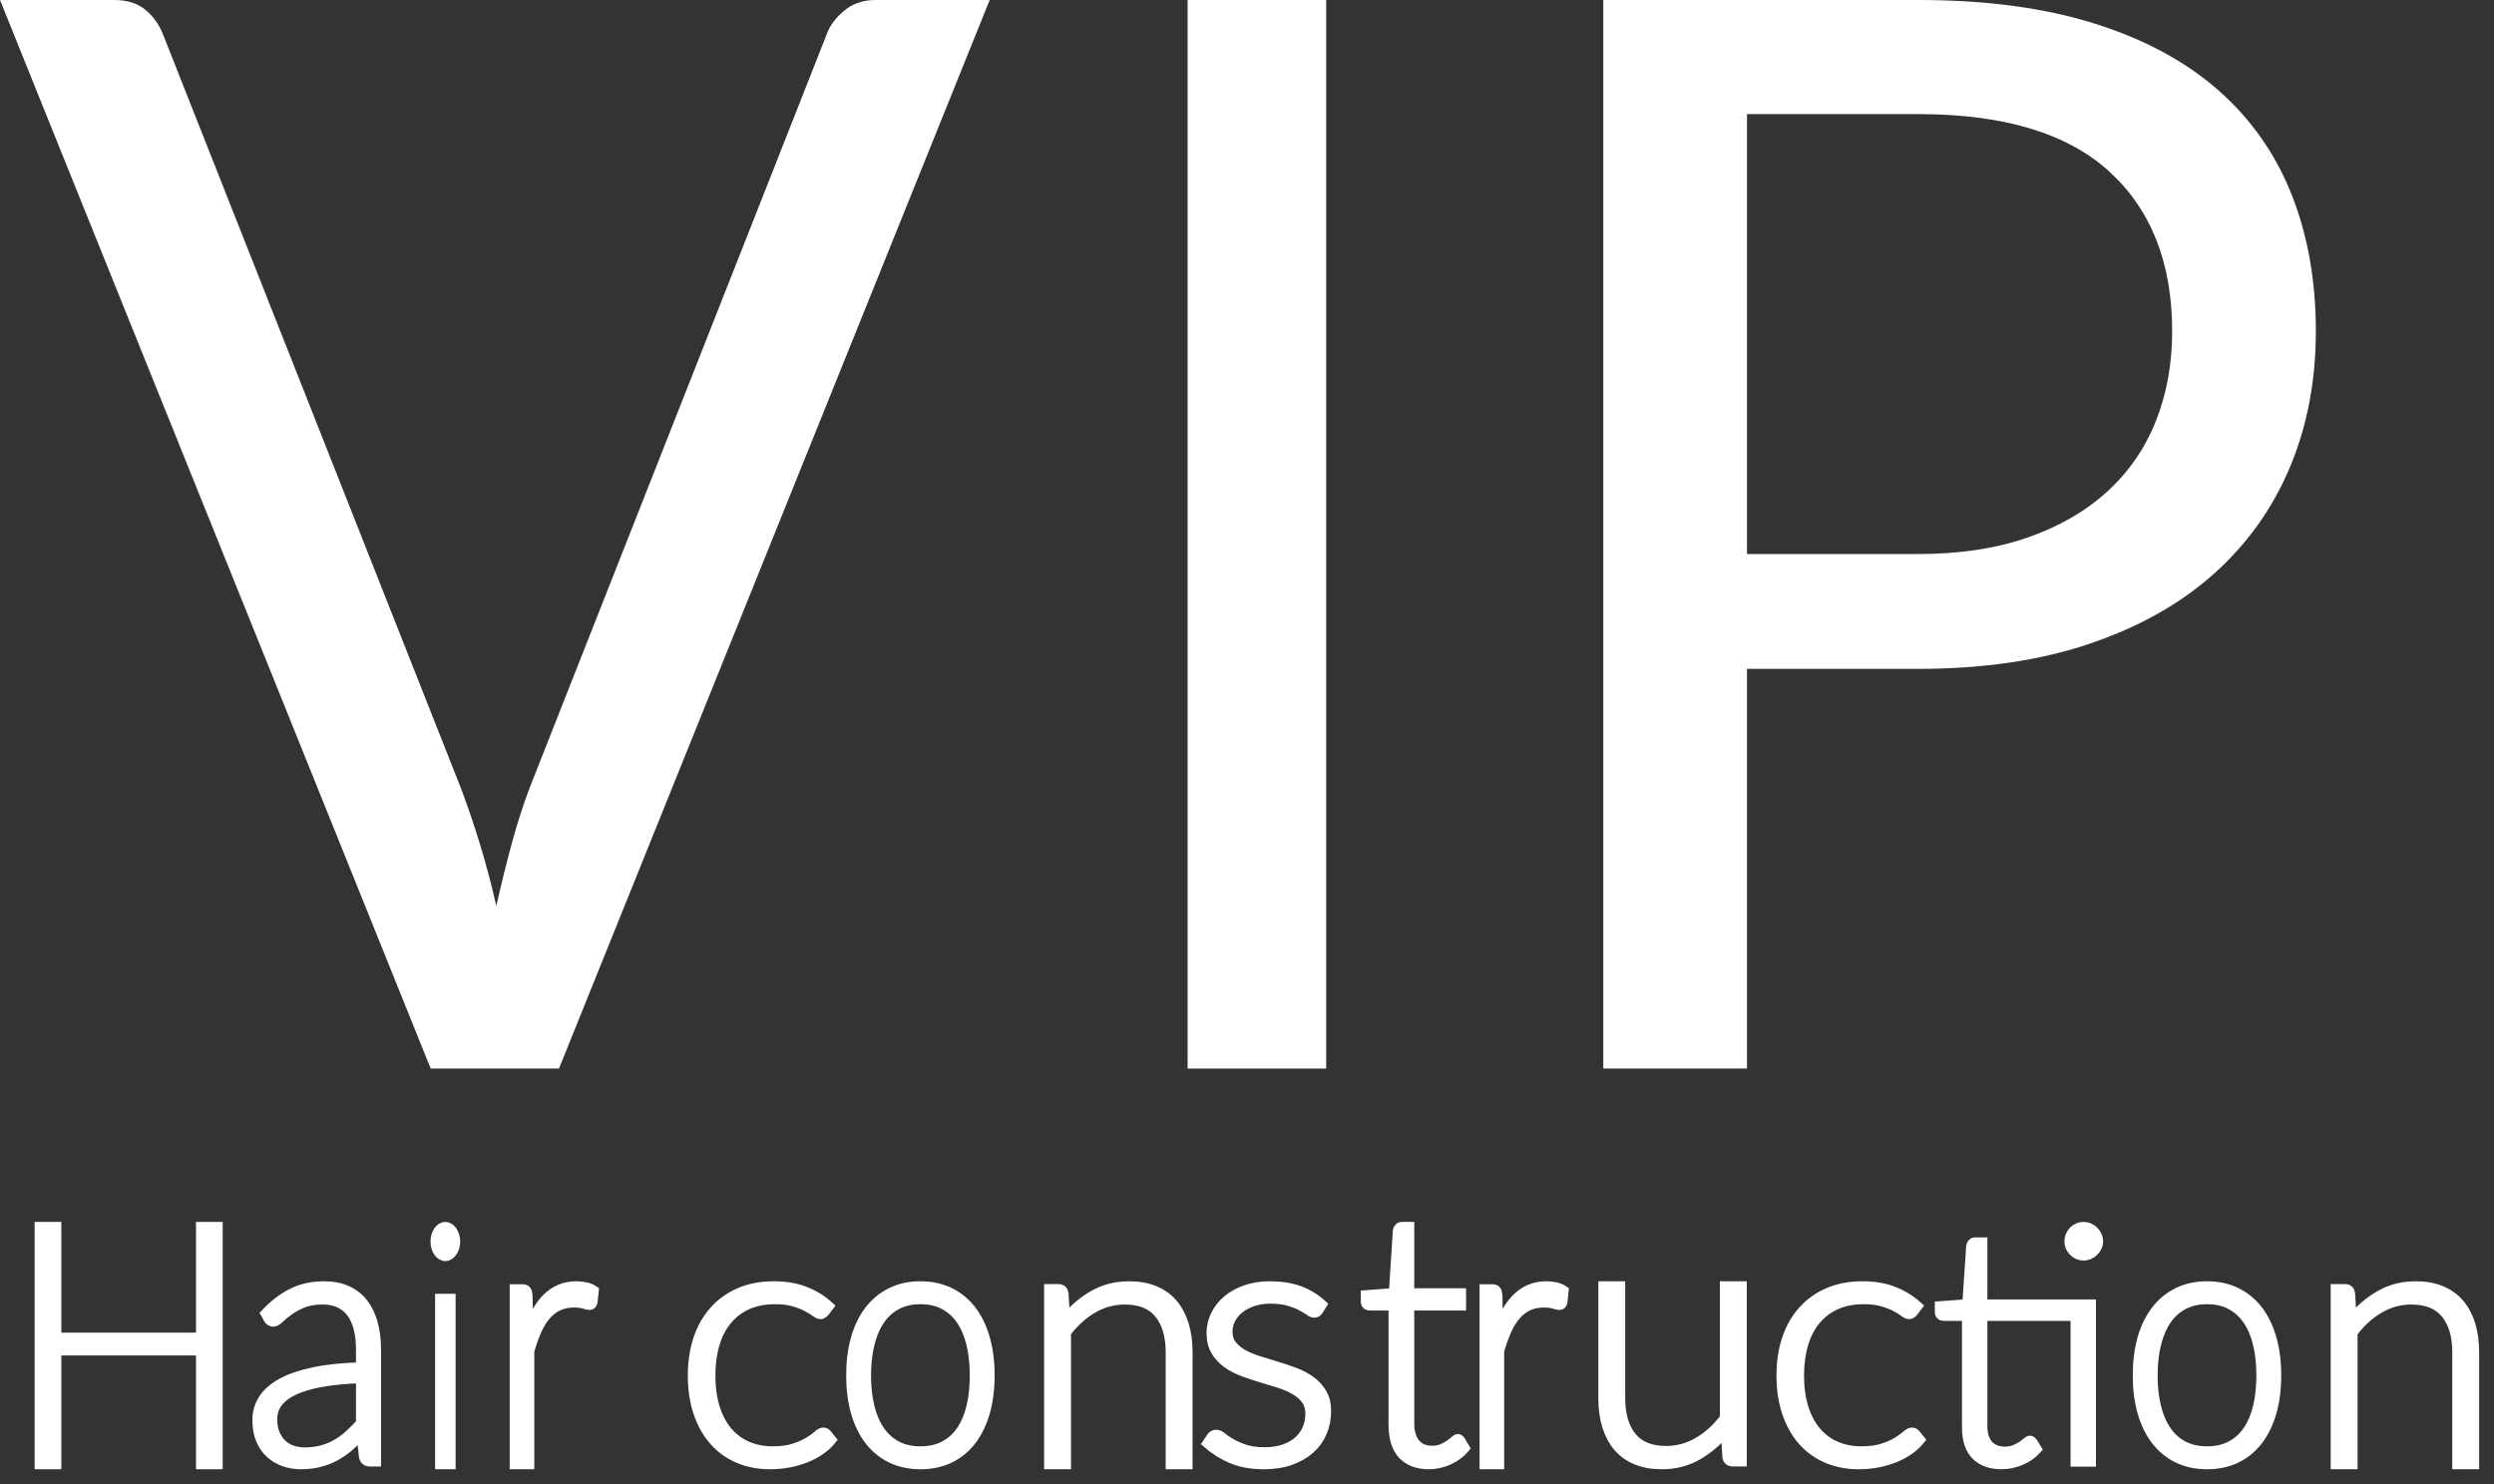
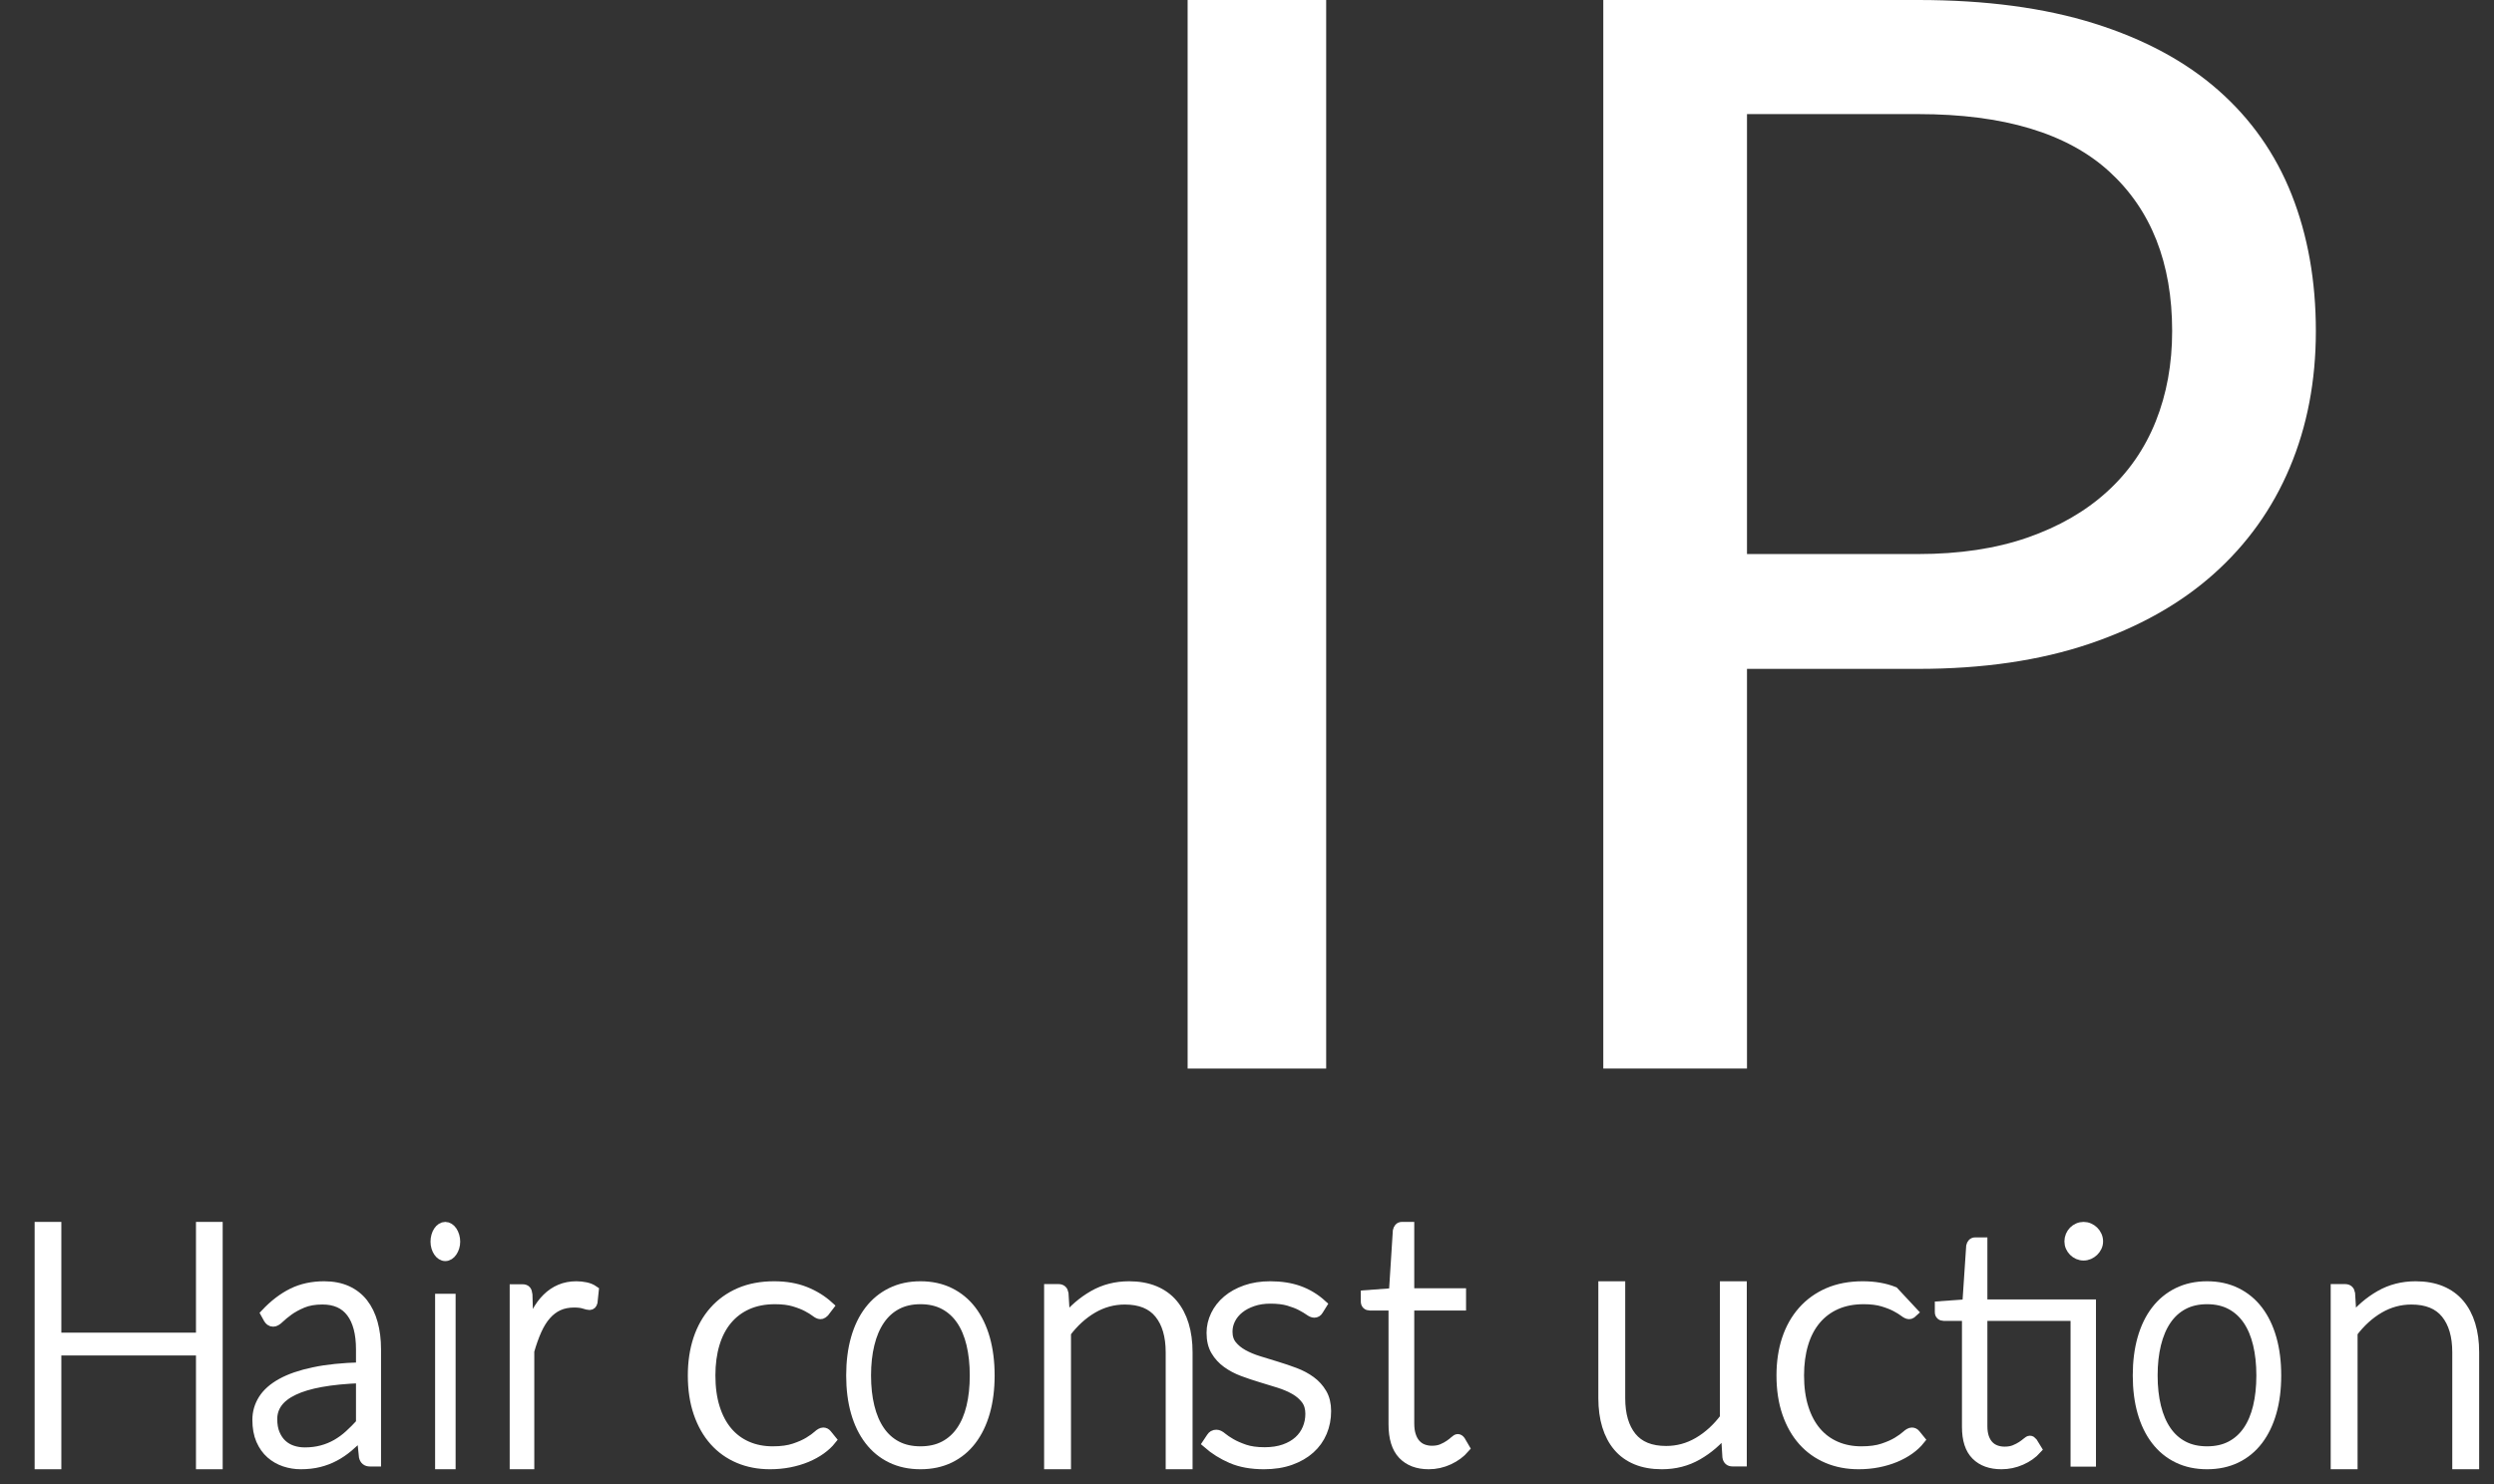
<svg xmlns="http://www.w3.org/2000/svg" width="126px" height="75px" viewBox="0 0 126 75">
  <rect x="0" y="0" width="126" height="75" fill="#333333" stroke="none" />
  <title>Group 22</title>
  <g id="Website" stroke="none" stroke-width="1" fill="none" fill-rule="evenodd">
    <g id="VIP-Hairconstruction_forside-Copy" transform="translate(-130, -40)" fill="#FFFFFF">
      <g id="Group-22" transform="translate(130, 40)">
-         <path d="M50,0 L28.241,54 L21.759,54 L0,0 L5.775,0 C6.421,0 6.942,0.164 7.34,0.49 C7.737,0.817 8.035,1.231 8.234,1.733 L23.286,39.831 C23.609,40.685 23.925,41.615 24.236,42.62 C24.546,43.625 24.826,44.68 25.075,45.785 C25.323,44.68 25.583,43.625 25.857,42.62 C26.13,41.615 26.428,40.685 26.751,39.831 L41.766,1.733 C41.915,1.307 42.207,0.911 42.642,0.546 C43.076,0.182 43.604,0 44.225,0 L50,0 Z" id="Fill-1" />
        <polygon id="Fill-4" points="60 54 67 54 67 4.12781236e-05 60 4.12781236e-05" />
        <path d="M96.912,27.999 C98.994,27.999 100.83,27.723 102.423,27.17 C104.016,26.617 105.357,25.845 106.448,24.852 C107.539,23.86 108.36,22.673 108.912,21.291 C109.464,19.91 109.74,18.389 109.74,16.731 C109.74,13.29 108.68,10.602 106.561,8.667 C104.442,6.733 101.225,5.766 96.912,5.766 L88.26,5.766 L88.26,27.999 L96.912,27.999 Z M96.912,4.12781236e-05 C100.322,4.12781236e-05 103.288,0.396 105.809,1.187 C108.329,1.979 110.417,3.103 112.072,4.56 C113.727,6.017 114.962,7.776 115.777,9.835 C116.592,11.896 117,14.194 117,16.731 C117,19.244 116.561,21.542 115.683,23.627 C114.805,25.713 113.52,27.509 111.828,29.016 C110.135,30.524 108.041,31.698 105.545,32.54 C103.05,33.382 100.172,33.802 96.912,33.802 L88.26,33.802 L88.26,54 L81,54 L81,4.12781236e-05 L96.912,4.12781236e-05 Z" id="Fill-6" />
        <polygon id="Fill-7" stroke="#FFFFFF" stroke-width="0.5" points="11 62 11 74 10.151 74 10.151 68.25 2.849 68.25 2.849 74 2 74 2 62 2.849 62 2.849 67.597 10.151 67.597 10.151 62" />
        <path d="M18.235,69.649 C17.455,69.678 16.785,69.744 16.222,69.846 C15.66,69.948 15.196,70.086 14.832,70.262 C14.466,70.437 14.196,70.645 14.021,70.888 C13.845,71.13 13.757,71.406 13.757,71.715 C13.757,72.007 13.802,72.259 13.893,72.472 C13.984,72.685 14.104,72.861 14.255,72.998 C14.406,73.135 14.58,73.236 14.778,73.3 C14.975,73.364 15.181,73.396 15.395,73.396 C15.713,73.396 16.006,73.359 16.272,73.286 C16.538,73.214 16.785,73.111 17.013,72.98 C17.24,72.849 17.453,72.693 17.65,72.512 C17.848,72.331 18.043,72.135 18.235,71.925 L18.235,69.649 Z M13.42,66.383 C13.848,65.928 14.298,65.584 14.77,65.35 C15.242,65.117 15.777,65 16.375,65 C16.814,65 17.198,65.075 17.527,65.223 C17.856,65.372 18.129,65.585 18.346,65.862 C18.562,66.14 18.726,66.475 18.835,66.869 C18.945,67.263 19,67.702 19,68.187 L19,73.86 L18.687,73.86 C18.523,73.86 18.421,73.778 18.383,73.615 L18.268,72.494 C18.043,72.728 17.819,72.938 17.597,73.125 C17.375,73.311 17.143,73.469 16.901,73.597 C16.66,73.726 16.399,73.825 16.12,73.895 C15.84,73.965 15.532,74 15.198,74 C14.918,74 14.646,73.956 14.383,73.869 C14.12,73.781 13.885,73.647 13.679,73.466 C13.473,73.285 13.309,73.053 13.185,72.77 C13.062,72.487 13,72.147 13,71.75 C13,71.382 13.099,71.041 13.296,70.726 C13.494,70.411 13.804,70.136 14.226,69.903 C14.649,69.669 15.191,69.483 15.852,69.343 C16.513,69.203 17.307,69.121 18.235,69.097 L18.235,68.187 C18.235,67.381 18.071,66.761 17.745,66.326 C17.418,65.892 16.934,65.674 16.292,65.674 C15.897,65.674 15.561,65.733 15.284,65.849 C15.007,65.966 14.772,66.094 14.58,66.234 C14.388,66.374 14.232,66.503 14.111,66.62 C13.991,66.737 13.889,66.795 13.807,66.795 C13.746,66.795 13.697,66.78 13.659,66.751 C13.62,66.722 13.587,66.684 13.56,66.637 L13.42,66.383 Z" id="Fill-8" stroke="#FFFFFF" stroke-width="0.5" />
        <path d="M22.232,74 L22.768,74 L22.768,65.633 L22.232,65.633 L22.232,74 Z M23,62.748 C23,62.849 22.986,62.943 22.958,63.03 C22.929,63.117 22.893,63.194 22.848,63.261 C22.802,63.329 22.75,63.382 22.689,63.421 C22.629,63.46 22.565,63.48 22.497,63.48 C22.429,63.48 22.365,63.46 22.305,63.421 C22.245,63.382 22.192,63.329 22.147,63.261 C22.102,63.194 22.066,63.117 22.04,63.03 C22.013,62.943 22,62.849 22,62.748 C22,62.648 22.013,62.551 22.04,62.458 C22.066,62.366 22.102,62.286 22.147,62.219 C22.192,62.151 22.245,62.098 22.305,62.059 C22.365,62.02 22.429,62 22.497,62 C22.565,62 22.629,62.02 22.689,62.059 C22.75,62.098 22.802,62.151 22.848,62.219 C22.893,62.286 22.929,62.366 22.958,62.458 C22.986,62.551 23,62.648 23,62.748 L23,62.748 Z" id="Fill-9" stroke="#FFFFFF" stroke-width="0.5" />
        <path d="M26.704,67.286 C26.823,66.924 26.958,66.602 27.11,66.321 C27.262,66.039 27.438,65.8 27.636,65.605 C27.835,65.409 28.057,65.259 28.302,65.156 C28.547,65.052 28.819,65 29.118,65 C29.278,65 29.435,65.016 29.59,65.049 C29.745,65.081 29.881,65.139 30,65.222 L29.938,65.809 C29.912,65.904 29.863,65.952 29.791,65.952 C29.729,65.952 29.635,65.931 29.509,65.889 C29.382,65.848 29.216,65.827 29.01,65.827 C28.71,65.827 28.446,65.879 28.217,65.983 C27.987,66.087 27.781,66.242 27.598,66.45 C27.414,66.657 27.255,66.914 27.118,67.219 C26.981,67.524 26.856,67.875 26.743,68.273 L26.743,74 L26,74 L26,65.151 L26.394,65.151 C26.482,65.151 26.544,65.172 26.58,65.214 C26.616,65.255 26.639,65.326 26.65,65.427 L26.704,67.286 Z" id="Fill-10" stroke="#FFFFFF" stroke-width="0.5" />
        <path d="M41.645,66.31 C41.614,66.339 41.585,66.364 41.558,66.384 C41.531,66.405 41.493,66.415 41.444,66.415 C41.383,66.415 41.301,66.375 41.198,66.296 C41.095,66.217 40.955,66.131 40.779,66.037 C40.602,65.943 40.382,65.857 40.118,65.778 C39.854,65.699 39.533,65.659 39.156,65.659 C38.634,65.659 38.171,65.748 37.766,65.927 C37.362,66.106 37.02,66.362 36.741,66.696 C36.461,67.03 36.25,67.434 36.108,67.909 C35.965,68.384 35.893,68.917 35.893,69.509 C35.893,70.124 35.968,70.669 36.117,71.144 C36.265,71.618 36.477,72.018 36.75,72.343 C37.024,72.669 37.355,72.916 37.744,73.086 C38.132,73.256 38.564,73.341 39.038,73.341 C39.475,73.341 39.841,73.291 40.136,73.191 C40.431,73.092 40.674,72.984 40.865,72.866 C41.057,72.749 41.207,72.641 41.316,72.541 C41.426,72.442 41.517,72.392 41.59,72.392 C41.663,72.392 41.724,72.421 41.772,72.48 L42,72.761 C41.86,72.937 41.684,73.101 41.472,73.253 C41.259,73.405 41.019,73.537 40.752,73.649 C40.484,73.76 40.194,73.846 39.881,73.908 C39.568,73.969 39.241,74 38.901,74 C38.324,74 37.797,73.899 37.32,73.697 C36.843,73.495 36.432,73.202 36.089,72.818 C35.746,72.434 35.479,71.964 35.287,71.407 C35.096,70.851 35,70.218 35,69.509 C35,68.841 35.091,68.231 35.273,67.68 C35.456,67.13 35.723,66.655 36.076,66.257 C36.428,65.858 36.858,65.549 37.365,65.329 C37.873,65.11 38.455,65 39.111,65 C39.7,65 40.223,65.091 40.678,65.272 C41.134,65.454 41.532,65.7 41.873,66.011 L41.645,66.31 Z" id="Fill-11" stroke="#FFFFFF" stroke-width="0.5" />
        <path d="M46.504,73.341 C46.962,73.341 47.362,73.252 47.704,73.073 C48.046,72.894 48.332,72.638 48.561,72.304 C48.79,71.97 48.961,71.567 49.074,71.095 C49.187,70.624 49.244,70.095 49.244,69.509 C49.244,68.929 49.187,68.401 49.074,67.927 C48.961,67.452 48.79,67.046 48.561,66.709 C48.332,66.373 48.046,66.113 47.704,65.932 C47.362,65.75 46.962,65.659 46.504,65.659 C46.046,65.659 45.646,65.75 45.304,65.932 C44.961,66.113 44.676,66.373 44.447,66.709 C44.218,67.046 44.046,67.452 43.93,67.927 C43.814,68.401 43.756,68.929 43.756,69.509 C43.756,70.095 43.814,70.624 43.93,71.095 C44.046,71.567 44.218,71.97 44.447,72.304 C44.676,72.638 44.961,72.894 45.304,73.073 C45.646,73.252 46.046,73.341 46.504,73.341 M46.504,65 C47.054,65 47.547,65.107 47.982,65.321 C48.416,65.535 48.783,65.838 49.082,66.23 C49.38,66.623 49.608,67.096 49.765,67.65 C49.921,68.204 50,68.823 50,69.509 C50,70.194 49.921,70.813 49.765,71.363 C49.608,71.914 49.38,72.386 49.082,72.778 C48.783,73.171 48.416,73.473 47.982,73.684 C47.547,73.895 47.054,74 46.504,74 C45.953,74 45.461,73.895 45.026,73.684 C44.591,73.473 44.223,73.171 43.922,72.778 C43.621,72.386 43.392,71.914 43.235,71.363 C43.078,70.813 43,70.194 43,69.509 C43,68.823 43.078,68.204 43.235,67.65 C43.392,67.096 43.621,66.623 43.922,66.23 C44.223,65.838 44.591,65.535 45.026,65.321 C45.461,65.107 45.953,65 46.504,65" id="Fill-12" stroke="#FFFFFF" stroke-width="0.5" />
        <path d="M53.813,66.691 C54.225,66.181 54.7,65.771 55.239,65.463 C55.779,65.154 56.379,65 57.041,65 C57.529,65 57.96,65.077 58.333,65.231 C58.705,65.386 59.014,65.608 59.258,65.899 C59.502,66.19 59.687,66.54 59.812,66.95 C59.937,67.359 60,67.822 60,68.338 L60,74 L59.142,74 L59.142,68.338 C59.142,67.507 58.951,66.856 58.57,66.384 C58.188,65.912 57.607,65.676 56.826,65.676 C56.248,65.676 55.707,65.824 55.204,66.117 C54.7,66.411 54.251,66.819 53.858,67.341 L53.858,74 L53,74 L53,65.142 L53.474,65.142 C53.623,65.142 53.709,65.217 53.733,65.365 L53.813,66.691 Z" id="Fill-13" stroke="#FFFFFF" stroke-width="0.5" />
        <path d="M66.604,66.218 C66.556,66.3 66.487,66.341 66.397,66.341 C66.331,66.341 66.246,66.304 66.145,66.231 C66.042,66.158 65.906,66.076 65.734,65.986 C65.563,65.895 65.351,65.814 65.099,65.74 C64.847,65.667 64.541,65.631 64.18,65.631 C63.856,65.631 63.56,65.676 63.293,65.767 C63.026,65.857 62.797,65.979 62.608,66.13 C62.419,66.282 62.273,66.459 62.171,66.661 C62.069,66.862 62.018,67.074 62.018,67.296 C62.018,67.571 62.09,67.799 62.234,67.979 C62.379,68.161 62.566,68.316 62.797,68.444 C63.028,68.573 63.294,68.684 63.595,68.777 C63.895,68.87 64.2,68.964 64.509,69.058 C64.818,69.151 65.123,69.255 65.424,69.369 C65.724,69.482 65.99,69.624 66.221,69.794 C66.452,69.963 66.64,70.17 66.784,70.416 C66.928,70.661 67,70.959 67,71.31 C67,71.69 66.931,72.043 66.793,72.37 C66.655,72.698 66.452,72.981 66.185,73.22 C65.918,73.46 65.589,73.65 65.198,73.79 C64.808,73.93 64.36,74 63.856,74 C63.225,74 62.682,73.902 62.225,73.707 C61.769,73.511 61.36,73.255 61,72.94 L61.198,72.642 C61.228,72.595 61.263,72.56 61.302,72.537 C61.341,72.513 61.393,72.502 61.46,72.502 C61.537,72.502 61.632,72.548 61.743,72.642 C61.854,72.735 62.003,72.836 62.189,72.944 C62.375,73.052 62.605,73.153 62.878,73.247 C63.152,73.34 63.489,73.387 63.892,73.387 C64.27,73.387 64.604,73.336 64.892,73.233 C65.18,73.131 65.42,72.992 65.613,72.817 C65.805,72.642 65.951,72.436 66.05,72.199 C66.149,71.963 66.198,71.713 66.198,71.45 C66.198,71.158 66.126,70.915 65.982,70.723 C65.838,70.53 65.649,70.366 65.415,70.232 C65.18,70.098 64.914,69.984 64.617,69.89 C64.32,69.797 64.015,69.703 63.703,69.61 C63.39,69.516 63.086,69.414 62.788,69.303 C62.491,69.192 62.225,69.052 61.991,68.882 C61.757,68.713 61.568,68.507 61.424,68.264 C61.279,68.022 61.207,67.72 61.207,67.357 C61.207,67.048 61.276,66.75 61.415,66.463 C61.553,66.177 61.749,65.926 62.005,65.71 C62.26,65.494 62.57,65.321 62.937,65.193 C63.303,65.064 63.715,65 64.171,65 C64.718,65 65.203,65.076 65.626,65.228 C66.05,65.38 66.436,65.613 66.784,65.929 L66.604,66.218 Z" id="Fill-14" stroke="#FFFFFF" stroke-width="0.5" />
        <path d="M72.183,74 C71.622,74 71.185,73.835 70.871,73.506 C70.557,73.177 70.4,72.668 70.4,71.979 L70.4,65.979 L69.209,65.979 C69.147,65.979 69.097,65.962 69.058,65.927 C69.02,65.891 69,65.841 69,65.776 L69,65.45 L70.417,65.344 L70.617,62.203 C70.628,62.15 70.65,62.103 70.683,62.062 C70.717,62.021 70.764,62 70.825,62 L71.2,62 L71.2,65.353 L73.817,65.353 L73.817,65.979 L71.2,65.979 L71.2,71.935 C71.2,72.177 71.229,72.384 71.288,72.557 C71.346,72.731 71.426,72.874 71.529,72.985 C71.632,73.097 71.753,73.18 71.892,73.232 C72.031,73.285 72.181,73.312 72.342,73.312 C72.542,73.312 72.714,73.281 72.858,73.219 C73.003,73.157 73.128,73.09 73.233,73.016 C73.339,72.943 73.425,72.875 73.492,72.813 C73.558,72.751 73.611,72.721 73.65,72.721 C73.694,72.721 73.739,72.75 73.783,72.809 L74,73.18 C73.789,73.426 73.521,73.625 73.196,73.775 C72.871,73.925 72.533,74 72.183,74" id="Fill-15" stroke="#FFFFFF" stroke-width="0.5" />
-         <path d="M75.704,67.286 C75.823,66.924 75.958,66.602 76.11,66.321 C76.262,66.039 76.438,65.8 76.636,65.605 C76.835,65.409 77.057,65.259 77.302,65.156 C77.547,65.052 77.819,65 78.118,65 C78.278,65 78.435,65.016 78.59,65.049 C78.745,65.081 78.881,65.139 79,65.222 L78.938,65.809 C78.912,65.904 78.863,65.952 78.791,65.952 C78.729,65.952 78.635,65.931 78.509,65.889 C78.382,65.848 78.216,65.827 78.01,65.827 C77.71,65.827 77.446,65.879 77.217,65.983 C76.987,66.087 76.781,66.242 76.598,66.45 C76.415,66.657 76.255,66.914 76.118,67.219 C75.981,67.524 75.856,67.875 75.743,68.273 L75.743,74 L75,74 L75,65.151 L75.395,65.151 C75.482,65.151 75.544,65.172 75.58,65.214 C75.616,65.255 75.639,65.326 75.65,65.427 L75.704,67.286 Z" id="Fill-16" stroke="#FFFFFF" stroke-width="0.5" />
        <path d="M88,65 L88,73.857 L87.526,73.857 C87.377,73.857 87.291,73.78 87.267,73.626 L87.186,72.309 C86.775,72.819 86.3,73.228 85.76,73.537 C85.221,73.846 84.621,74 83.959,74 C83.464,74 83.032,73.923 82.663,73.768 C82.293,73.614 81.986,73.392 81.742,73.101 C81.497,72.81 81.313,72.46 81.188,72.051 C81.063,71.641 81,71.178 81,70.662 L81,65 L81.858,65 L81.858,70.662 C81.858,71.493 82.049,72.144 82.43,72.616 C82.812,73.087 83.393,73.323 84.174,73.323 C84.752,73.323 85.293,73.177 85.796,72.883 C86.3,72.589 86.748,72.181 87.142,71.659 L87.142,65 L88,65 Z" id="Fill-17" stroke="#FFFFFF" stroke-width="0.5" />
-         <path d="M96.645,66.31 C96.614,66.339 96.585,66.364 96.558,66.384 C96.531,66.405 96.493,66.415 96.444,66.415 C96.383,66.415 96.301,66.375 96.198,66.296 C96.095,66.217 95.955,66.131 95.779,66.037 C95.602,65.943 95.382,65.857 95.118,65.778 C94.854,65.699 94.533,65.659 94.156,65.659 C93.634,65.659 93.171,65.748 92.766,65.927 C92.362,66.106 92.021,66.362 91.741,66.696 C91.461,67.03 91.25,67.434 91.108,67.909 C90.965,68.384 90.893,68.917 90.893,69.509 C90.893,70.124 90.968,70.669 91.117,71.144 C91.265,71.618 91.477,72.018 91.75,72.343 C92.023,72.669 92.355,72.916 92.744,73.086 C93.133,73.256 93.564,73.341 94.038,73.341 C94.476,73.341 94.841,73.291 95.136,73.191 C95.431,73.092 95.674,72.984 95.866,72.866 C96.057,72.749 96.207,72.641 96.316,72.541 C96.426,72.442 96.517,72.392 96.59,72.392 C96.663,72.392 96.724,72.421 96.772,72.48 L97,72.761 C96.86,72.937 96.684,73.101 96.472,73.253 C96.259,73.405 96.019,73.537 95.751,73.649 C95.484,73.76 95.194,73.846 94.881,73.908 C94.568,73.969 94.241,74 93.901,74 C93.324,74 92.797,73.899 92.32,73.697 C91.843,73.495 91.432,73.202 91.089,72.818 C90.746,72.434 90.479,71.964 90.287,71.407 C90.096,70.851 90,70.218 90,69.509 C90,68.841 90.091,68.231 90.273,67.68 C90.456,67.13 90.723,66.655 91.076,66.257 C91.428,65.858 91.858,65.549 92.365,65.329 C92.873,65.11 93.455,65 94.111,65 C94.7,65 95.223,65.091 95.678,65.272 C96.134,65.454 96.532,65.7 96.872,66.011 L96.645,66.31 Z" id="Fill-18" stroke="#FFFFFF" stroke-width="0.5" />
+         <path d="M96.645,66.31 C96.614,66.339 96.585,66.364 96.558,66.384 C96.531,66.405 96.493,66.415 96.444,66.415 C96.383,66.415 96.301,66.375 96.198,66.296 C96.095,66.217 95.955,66.131 95.779,66.037 C95.602,65.943 95.382,65.857 95.118,65.778 C94.854,65.699 94.533,65.659 94.156,65.659 C93.634,65.659 93.171,65.748 92.766,65.927 C92.362,66.106 92.021,66.362 91.741,66.696 C91.461,67.03 91.25,67.434 91.108,67.909 C90.965,68.384 90.893,68.917 90.893,69.509 C90.893,70.124 90.968,70.669 91.117,71.144 C91.265,71.618 91.477,72.018 91.75,72.343 C92.023,72.669 92.355,72.916 92.744,73.086 C93.133,73.256 93.564,73.341 94.038,73.341 C94.476,73.341 94.841,73.291 95.136,73.191 C95.431,73.092 95.674,72.984 95.866,72.866 C96.057,72.749 96.207,72.641 96.316,72.541 C96.426,72.442 96.517,72.392 96.59,72.392 C96.663,72.392 96.724,72.421 96.772,72.48 L97,72.761 C96.86,72.937 96.684,73.101 96.472,73.253 C96.259,73.405 96.019,73.537 95.751,73.649 C95.484,73.76 95.194,73.846 94.881,73.908 C94.568,73.969 94.241,74 93.901,74 C93.324,74 92.797,73.899 92.32,73.697 C91.843,73.495 91.432,73.202 91.089,72.818 C90.746,72.434 90.479,71.964 90.287,71.407 C90.096,70.851 90,70.218 90,69.509 C90,68.841 90.091,68.231 90.273,67.68 C90.456,67.13 90.723,66.655 91.076,66.257 C91.428,65.858 91.858,65.549 92.365,65.329 C92.873,65.11 93.455,65 94.111,65 C94.7,65 95.223,65.091 95.678,65.272 L96.645,66.31 Z" id="Fill-18" stroke="#FFFFFF" stroke-width="0.5" />
        <path d="M106,62.734 C106,62.833 105.98,62.925 105.939,63.01 C105.898,63.096 105.844,63.171 105.776,63.237 C105.707,63.303 105.63,63.355 105.543,63.394 C105.456,63.432 105.363,63.452 105.265,63.452 C105.167,63.452 105.075,63.432 104.988,63.394 C104.901,63.355 104.825,63.303 104.759,63.237 C104.694,63.171 104.642,63.096 104.604,63.01 C104.566,62.925 104.547,62.833 104.547,62.734 C104.547,62.635 104.566,62.54 104.604,62.449 C104.642,62.359 104.694,62.28 104.759,62.214 C104.825,62.148 104.901,62.096 104.988,62.058 C105.075,62.019 105.167,62 105.265,62 C105.363,62 105.456,62.019 105.543,62.058 C105.63,62.096 105.707,62.148 105.776,62.214 C105.844,62.28 105.898,62.359 105.939,62.449 C105.98,62.54 106,62.635 106,62.734 L106,62.734 Z M105.641,73.868 L104.857,73.868 L104.857,66.503 L100.155,66.503 L100.155,72.07 C100.155,72.296 100.184,72.489 100.241,72.652 C100.298,72.814 100.377,72.947 100.478,73.052 C100.578,73.156 100.697,73.233 100.833,73.282 C100.969,73.332 101.116,73.357 101.273,73.357 C101.469,73.357 101.638,73.328 101.78,73.27 C101.921,73.212 102.043,73.149 102.147,73.08 C102.25,73.012 102.335,72.948 102.4,72.891 C102.465,72.833 102.517,72.804 102.555,72.804 C102.599,72.804 102.642,72.832 102.686,72.887 L102.898,73.233 C102.691,73.464 102.429,73.65 102.11,73.79 C101.792,73.93 101.461,74 101.118,74 C100.569,74 100.14,73.846 99.833,73.538 C99.525,73.23 99.371,72.755 99.371,72.111 L99.371,66.503 L98.204,66.503 C98.144,66.503 98.095,66.487 98.057,66.454 C98.019,66.421 98,66.374 98,66.313 L98,66.008 L99.388,65.909 L99.584,62.973 C99.594,62.924 99.616,62.88 99.649,62.841 C99.682,62.803 99.728,62.783 99.788,62.783 L100.155,62.783 L100.155,65.918 L105.641,65.918 L105.641,73.868 Z" id="Fill-19" stroke="#FFFFFF" stroke-width="0.5" />
        <path d="M111.504,73.341 C111.962,73.341 112.362,73.252 112.704,73.073 C113.046,72.894 113.332,72.638 113.561,72.304 C113.79,71.97 113.961,71.567 114.074,71.095 C114.187,70.624 114.244,70.095 114.244,69.509 C114.244,68.929 114.187,68.401 114.074,67.927 C113.961,67.452 113.79,67.046 113.561,66.709 C113.332,66.373 113.046,66.113 112.704,65.932 C112.362,65.75 111.962,65.659 111.504,65.659 C111.046,65.659 110.646,65.75 110.304,65.932 C109.962,66.113 109.676,66.373 109.447,66.709 C109.218,67.046 109.046,67.452 108.93,67.927 C108.814,68.401 108.756,68.929 108.756,69.509 C108.756,70.095 108.814,70.624 108.93,71.095 C109.046,71.567 109.218,71.97 109.447,72.304 C109.676,72.638 109.962,72.894 110.304,73.073 C110.646,73.252 111.046,73.341 111.504,73.341 M111.504,65 C112.054,65 112.547,65.107 112.982,65.321 C113.417,65.535 113.783,65.838 114.082,66.23 C114.38,66.623 114.608,67.096 114.765,67.65 C114.922,68.204 115,68.823 115,69.509 C115,70.194 114.922,70.813 114.765,71.363 C114.608,71.914 114.38,72.386 114.082,72.778 C113.783,73.171 113.417,73.473 112.982,73.684 C112.547,73.895 112.054,74 111.504,74 C110.953,74 110.461,73.895 110.026,73.684 C109.591,73.473 109.223,73.171 108.922,72.778 C108.621,72.386 108.392,71.914 108.235,71.363 C108.078,70.813 108,70.194 108,69.509 C108,68.823 108.078,68.204 108.235,67.65 C108.392,67.096 108.621,66.623 108.922,66.23 C109.223,65.838 109.591,65.535 110.026,65.321 C110.461,65.107 110.953,65 111.504,65" id="Fill-20" stroke="#FFFFFF" stroke-width="0.5" />
        <path d="M118.814,66.691 C119.225,66.181 119.7,65.771 120.239,65.463 C120.779,65.154 121.379,65 122.041,65 C122.529,65 122.96,65.077 123.333,65.231 C123.705,65.386 124.013,65.608 124.258,65.899 C124.502,66.19 124.687,66.54 124.812,66.95 C124.937,67.359 125,67.822 125,68.338 L125,74 L124.142,74 L124.142,68.338 C124.142,67.507 123.951,66.856 123.57,66.384 C123.188,65.912 122.607,65.676 121.826,65.676 C121.248,65.676 120.707,65.824 120.204,66.117 C119.7,66.411 119.252,66.819 118.858,67.341 L118.858,74 L118,74 L118,65.142 L118.474,65.142 C118.623,65.142 118.709,65.217 118.733,65.365 L118.814,66.691 Z" id="Fill-21" stroke="#FFFFFF" stroke-width="0.5" />
      </g>
    </g>
  </g>
</svg>